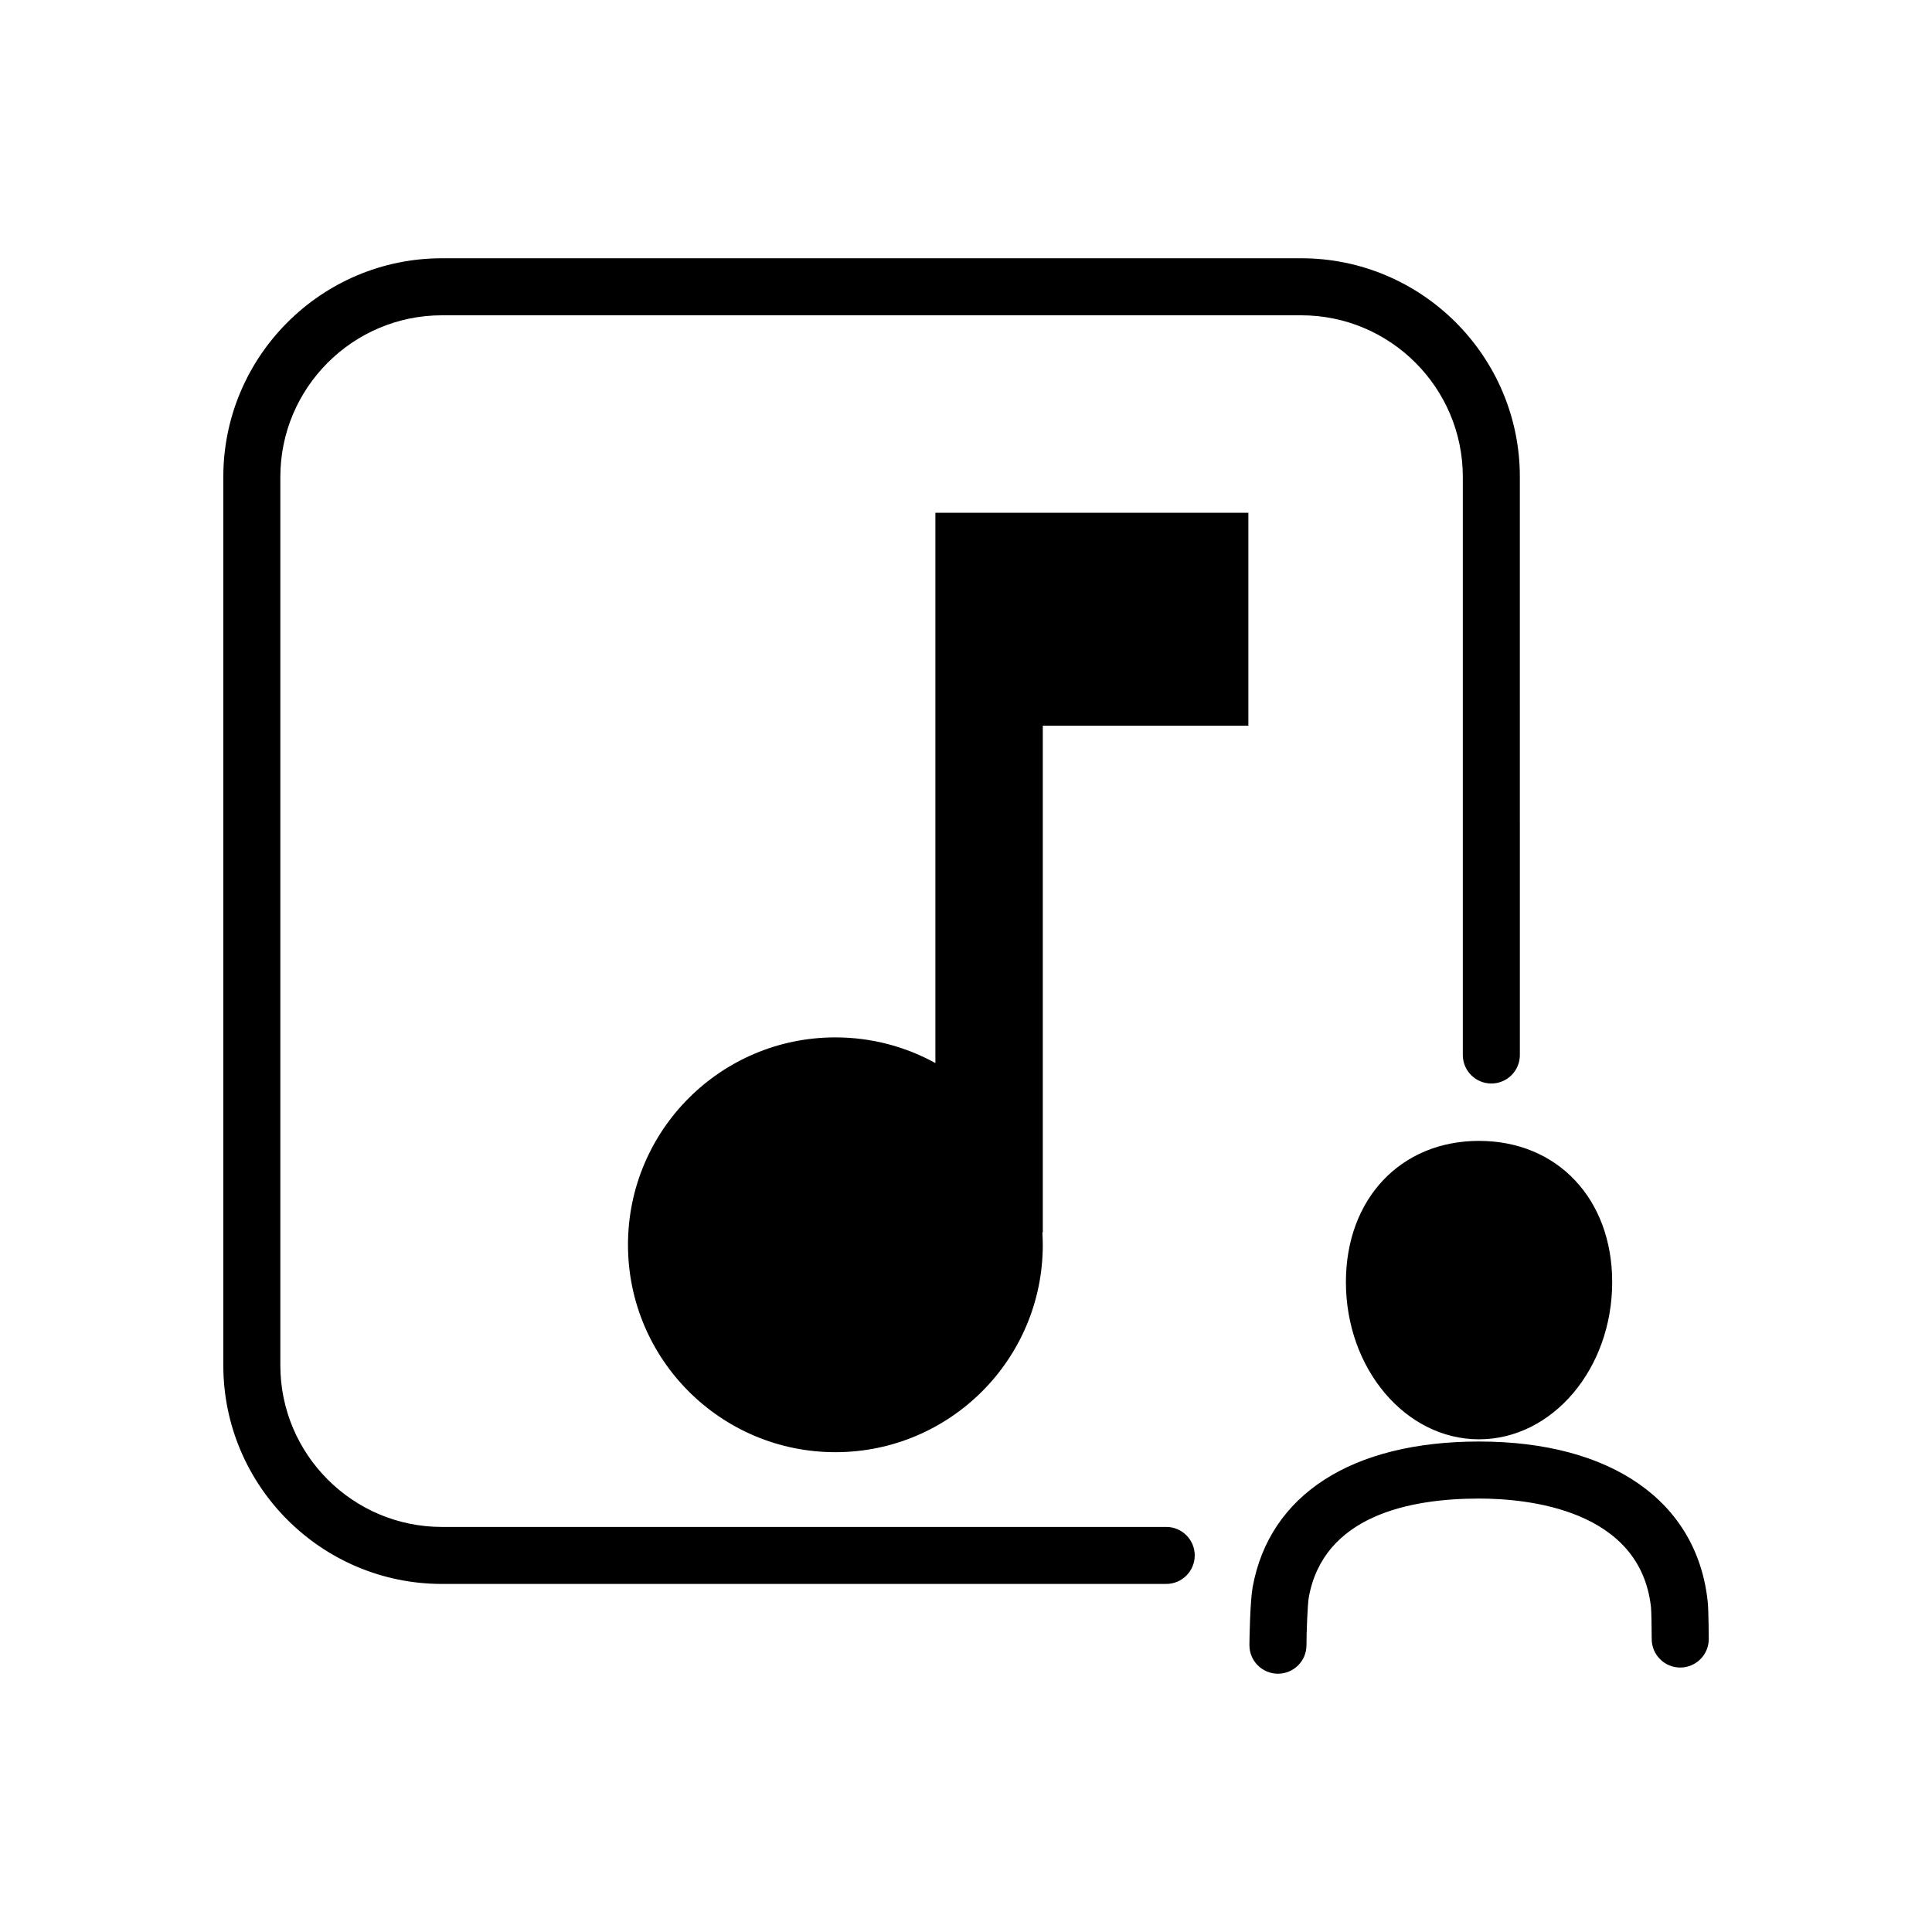
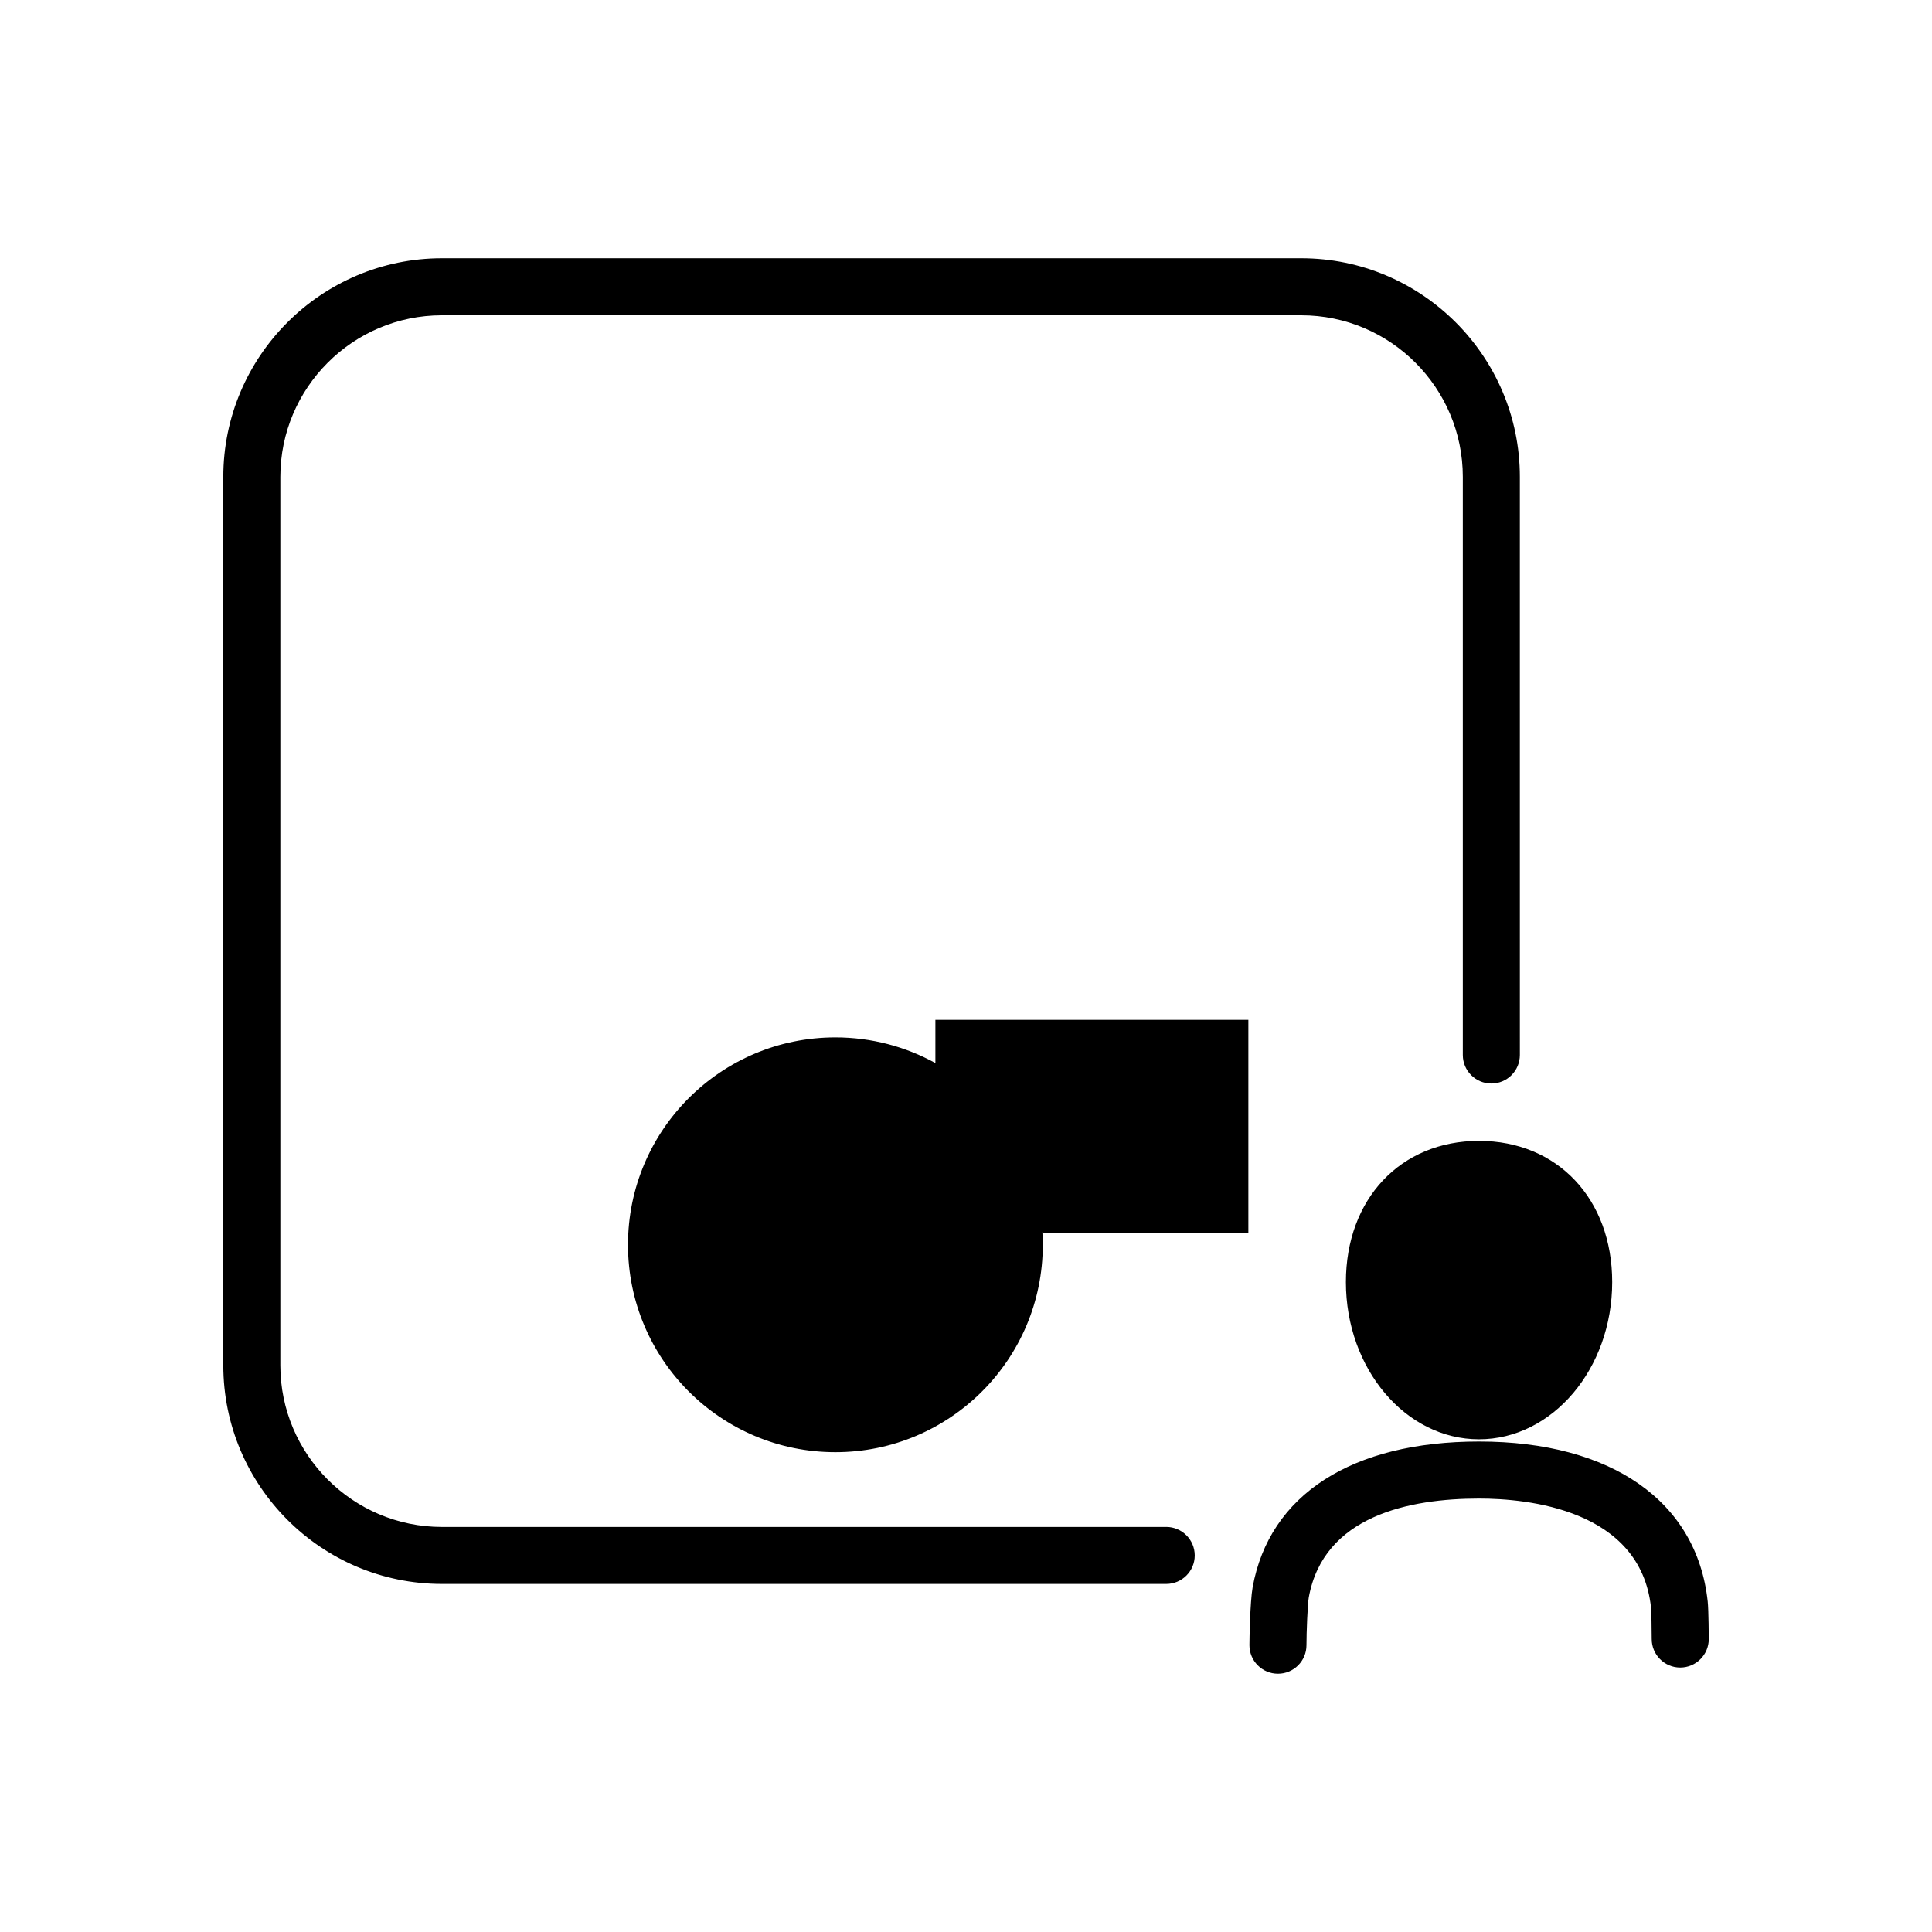
<svg xmlns="http://www.w3.org/2000/svg" fill="#000000" width="800px" height="800px" version="1.1" viewBox="144 144 512 512">
-   <path d="m500.68 483.76c0 22.988 15.828 41.672 35.266 41.672 19.461 0 35.301-18.695 35.301-41.672 0-22.027-14.52-37.414-35.301-37.414-20.762 0-35.266 15.387-35.266 37.414zm-47.633 64.895h-191.93c-23.613 0-42.824-19.211-42.824-42.824v-235.45c0-23.613 19.211-42.824 42.824-42.824h227.72c23.617 0 42.824 19.211 42.824 42.824v153.2c0 4.176 3.387 7.559 7.559 7.559s7.559-3.379 7.559-7.559l-0.004-153.2c0-31.945-25.988-57.938-57.938-57.938h-227.72c-31.945 0-57.938 25.992-57.938 57.938v235.44c0 31.945 25.992 57.938 57.938 57.938h191.94c4.172 0 7.559-3.379 7.559-7.559-0.004-4.176-3.394-7.551-7.566-7.551zm143.5 19.664c-2.891-26.484-25.539-42.301-60.566-42.301-33.711 0-55.586 14.082-60.023 38.641-0.68 3.789-0.848 14.008-0.848 15.332 0 4.18 3.387 7.559 7.559 7.559 4.172 0 7.559-3.375 7.559-7.547 0-3.406 0.297-10.941 0.609-12.656 3.906-21.668 26.707-26.215 45.145-26.215 12.746 0 42.707 2.812 45.551 28.824 0.105 1.004 0.188 5.805 0.188 8.402 0 4.172 3.387 7.559 7.559 7.559 4.172 0 7.559-3.387 7.559-7.559-0.012-0.062-0.023-7.602-0.289-10.039zm-204.66-142.6c-7.863-4.328-16.898-6.801-26.5-6.801-30.355 0-54.965 24.609-54.965 54.965 0 30.355 24.609 54.961 54.965 54.961s54.965-24.605 54.965-54.961c0-1.133-0.066-2.254-0.109-3.367l0.109 0.18v-134.37h54.477v-56.434h-82.941z" />
+   <path d="m500.68 483.76c0 22.988 15.828 41.672 35.266 41.672 19.461 0 35.301-18.695 35.301-41.672 0-22.027-14.52-37.414-35.301-37.414-20.762 0-35.266 15.387-35.266 37.414zm-47.633 64.895h-191.93c-23.613 0-42.824-19.211-42.824-42.824v-235.45c0-23.613 19.211-42.824 42.824-42.824h227.72c23.617 0 42.824 19.211 42.824 42.824v153.2c0 4.176 3.387 7.559 7.559 7.559s7.559-3.379 7.559-7.559l-0.004-153.2c0-31.945-25.988-57.938-57.938-57.938h-227.72c-31.945 0-57.938 25.992-57.938 57.938v235.44c0 31.945 25.992 57.938 57.938 57.938h191.94c4.172 0 7.559-3.379 7.559-7.559-0.004-4.176-3.394-7.551-7.566-7.551zm143.5 19.664c-2.891-26.484-25.539-42.301-60.566-42.301-33.711 0-55.586 14.082-60.023 38.641-0.68 3.789-0.848 14.008-0.848 15.332 0 4.18 3.387 7.559 7.559 7.559 4.172 0 7.559-3.375 7.559-7.547 0-3.406 0.297-10.941 0.609-12.656 3.906-21.668 26.707-26.215 45.145-26.215 12.746 0 42.707 2.812 45.551 28.824 0.105 1.004 0.188 5.805 0.188 8.402 0 4.172 3.387 7.559 7.559 7.559 4.172 0 7.559-3.387 7.559-7.559-0.012-0.062-0.023-7.602-0.289-10.039zm-204.66-142.6c-7.863-4.328-16.898-6.801-26.5-6.801-30.355 0-54.965 24.609-54.965 54.965 0 30.355 24.609 54.961 54.965 54.961s54.965-24.605 54.965-54.961c0-1.133-0.066-2.254-0.109-3.367l0.109 0.18h54.477v-56.434h-82.941z" />
</svg>